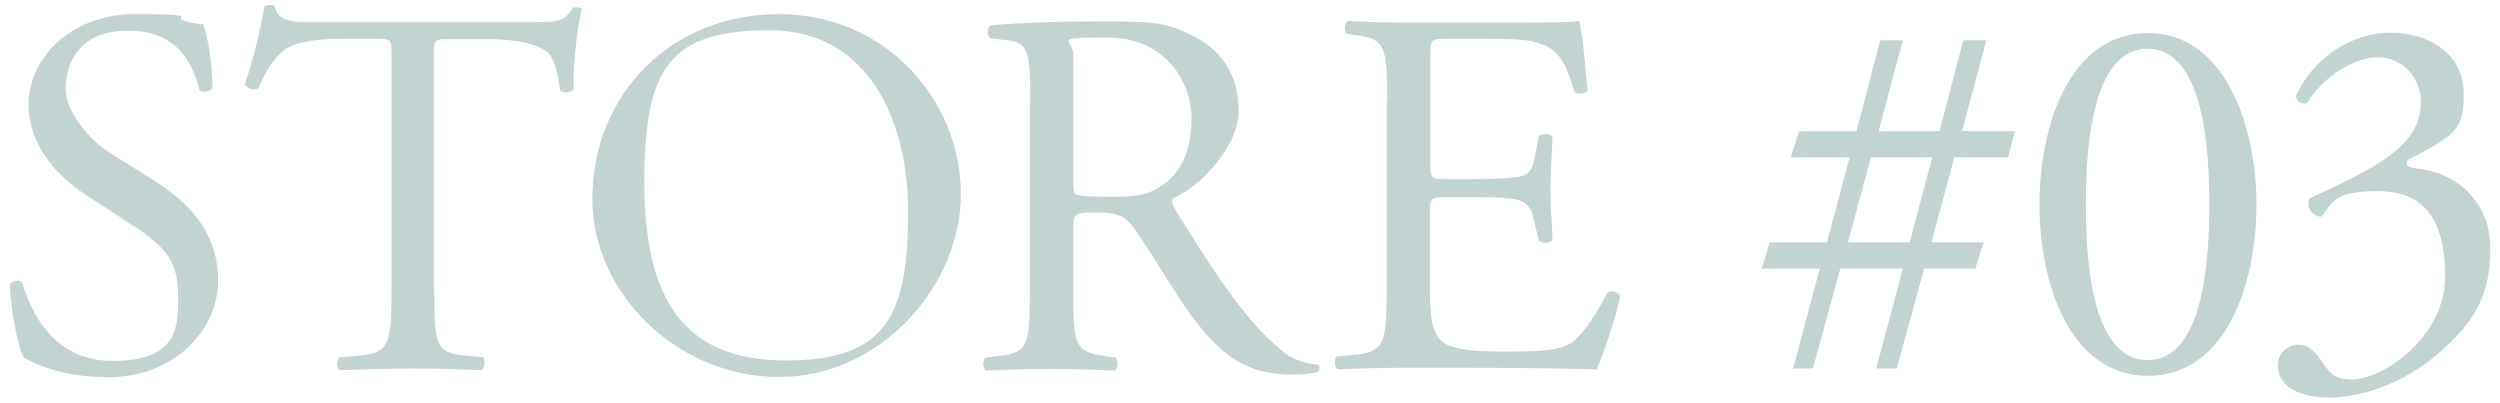
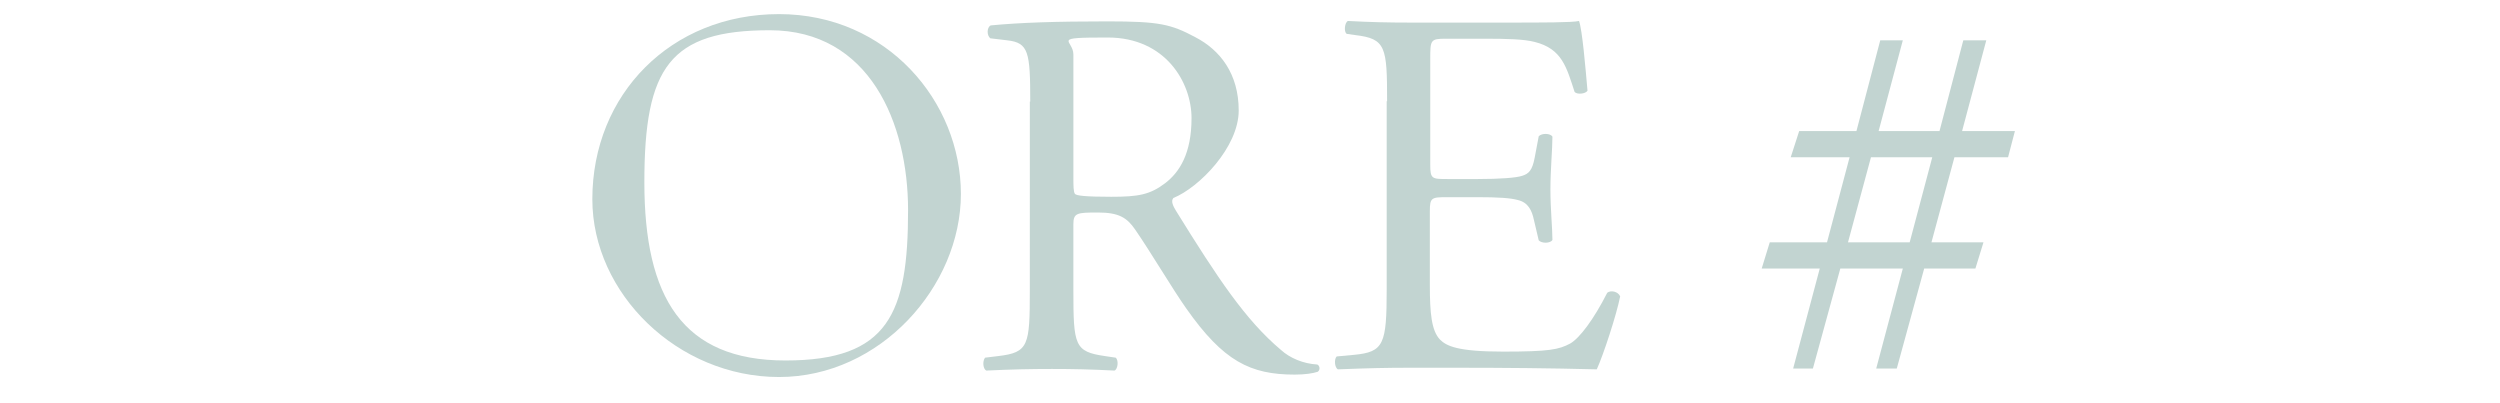
<svg xmlns="http://www.w3.org/2000/svg" id="_レイヤー_1" data-name="レイヤー 1" version="1.1" viewBox="0 0 620 100">
  <defs>
    <style>
      .cls-1 {
        fill: #c2d4d1;
        stroke-width: 0px;
      }
    </style>
  </defs>
-   <path class="cls-1" d="M26.2,93.5c-10.9,0-17.8-3.4-20.3-4.8-1.6-2.9-3.2-12.1-3.5-18.2.6-.9,2.6-1.2,3.1-.4,2,6.6,7.3,19.4,22.4,19.4s16.3-7.2,16.3-15-1.2-12.1-10.7-18.2l-12.4-8.1c-6.5-4.3-14-11.7-14-22.4S16.8,3.5,33.7,3.5s8.7.8,12.1,1.7c1.7.5,3.5.8,4.6.8,1.2,3.1,2.3,10.4,2.3,15.9-.5.8-2.6,1.2-3.2.4-1.7-6.2-5.2-14.7-17.7-14.7s-15.5,8.4-15.5,14.4,6.2,13,11.1,16l10.4,6.5c8.2,5.1,16.3,12.6,16.3,25s-10.8,24.1-27.7,24.1Z" />
-   <path class="cls-1" d="M107.7,71.9c0,13.7.3,15.6,7.8,16.3l4.2.4c.8.5.5,2.9-.3,3.2-7.4-.3-11.8-.4-17-.4s-9.8.1-18.1.4c-.8-.4-1-2.6,0-3.2l4.7-.4c7.4-.7,8.1-2.6,8.1-16.3V13.8c0-4,0-4.2-3.9-4.2h-7.2c-5.6,0-12.7.3-16,3.2-3.1,2.9-4.4,5.7-5.9,9-1,.8-2.9.1-3.4-.9,2.1-5.9,4-14.2,4.9-19.4.4-.3,2.1-.4,2.5,0,.8,4.2,5.1,4,11.1,4h52.7c7,0,8.2-.3,10.1-3.6.6-.3,2.1-.1,2.3.4-1.4,5.3-2.3,15.9-2,19.8-.5,1-2.7,1-3.4.3-.4-3.2-1.3-8.1-3.2-9.5-3-2.2-7.9-3.2-15.1-3.2h-9.2c-3.9,0-3.8.1-3.8,4.4v57.9Z" />
  <path class="cls-1" d="M146.9,49.4c0-26,19.5-45.9,46.3-45.9s45.1,21.7,45.1,44.6-20,45.4-45.1,45.4-46.3-20.7-46.3-44.1ZM225.2,52.1c0-21.5-9.5-44.6-34.3-44.6s-31.1,9.2-31.1,37.7,9.4,44.2,35,44.2,30.4-11.7,30.4-37.3Z" />
  <path class="cls-1" d="M255.5,25.2c0-12.3-.4-14.6-5.7-15.2l-4.2-.5c-.9-.7-.9-2.7.1-3.2,7.3-.7,16.2-1,29-1s15.7.7,21.7,3.9c6.2,3.2,10.8,9.1,10.8,18.2s-9.8,19.1-16.2,21.7c-.7.8,0,2.1.6,3.1,10.4,16.8,17.3,27.2,26.1,34.6,2.2,2,5.5,3.4,9,3.6.6.3.8,1.3.1,1.8-1.2.4-3.2.7-5.7.7-11,0-17.7-3.3-26.9-16.4-3.4-4.8-8.7-13.8-12.7-19.6-2-2.9-4-4.2-9.2-4.2s-6.1.1-6.1,2.9v16.4c0,13.7.3,15.2,7.8,16.3l2.7.4c.8.7.5,2.9-.3,3.2-5.8-.3-10.3-.4-15.5-.4s-10.1.1-16.3.4c-.8-.4-1-2.3-.3-3.2l3.3-.4c7.5-.9,7.8-2.6,7.8-16.3V25.2ZM266.2,43.8c0,2.3,0,3.8.4,4.3.4.4,2.3.7,9,.7s9.6-.5,13.4-3.4c3.5-2.7,6.5-7.3,6.5-16.1s-6.4-20-20.8-20-8.5.5-8.5,4.2v30.4Z" />
  <path class="cls-1" d="M344,25.1c0-13.5-.3-15.5-7.9-16.4l-2.1-.3c-.8-.5-.5-2.9.3-3.2,5.6.3,10,.4,15.3.4h24.4c8.3,0,16,0,17.6-.4.8,2.2,1.6,11.6,2.1,17.3-.5.8-2.6,1-3.2.3-2-6.1-3.1-10.7-9.9-12.4-2.7-.7-6.9-.8-12.6-.8h-9.4c-3.9,0-3.9.3-3.9,5.2v26c0,3.6.4,3.6,4.3,3.6h7.5c5.5,0,9.5-.3,11-.8,1.6-.5,2.5-1.3,3.1-4.5l1-5.3c.7-.8,2.9-.8,3.4.1,0,3.1-.5,8.2-.5,13.1s.5,9.6.5,12.5c-.5.9-2.7.9-3.4.1l-1.2-5.1c-.5-2.3-1.4-4.3-4-4.9-1.8-.5-4.9-.7-10-.7h-7.5c-3.9,0-4.3.1-4.3,3.5v18.3c0,6.9.4,11.3,2.5,13.5,1.6,1.6,4.3,3,15.7,3s13.8-.5,16.6-2c2.3-1.3,5.8-5.9,9.2-12.6.9-.7,2.7-.3,3.2.9-.9,4.6-4.2,14.6-5.8,18.1-11.7-.3-23.3-.4-34.8-.4h-11.7c-5.6,0-10,.1-17.7.4-.8-.4-1-2.5-.3-3.2l4.3-.4c7.4-.7,8.1-2.6,8.1-16.3V25.1Z" />
  <path class="cls-1" d="M484.7,39l-5.7,21.1h12.9l-2,6.5h-12.7l-6.8,24.8h-5.1l6.6-24.8h-15.5l-6.8,24.8h-4.9l6.6-24.8h-14.4l2-6.5h14.2l5.6-21.1h-14.6l2.1-6.5h14.2l5.9-22.5h5.6l-6,22.5h15.1l5.9-22.5h5.7l-6,22.5h13.1l-1.7,6.5h-13.3ZM464,39l-5.7,21.1h15.3l5.6-21.1h-15.2Z" />
-   <path class="cls-1" d="M559.6,50.7c0,20.4-7.9,42.5-26.9,42.5s-26.9-22.1-26.9-42.5,7.9-42.5,26.9-42.5,26.9,22.9,26.9,42.5ZM517.3,50.7c0,12.2,1,38.6,15.3,38.6s15.3-26.4,15.3-38.6-1-38.6-15.3-38.6-15.3,26.4-15.3,38.6Z" />
-   <path class="cls-1" d="M564.9,90.6c0-2.6,2-5.1,5.1-5.1s4.8,2.6,6.2,4.7c1.7,2.5,3.2,3.9,6.9,3.9,8.5,0,23.3-11,23.3-25.5s-5.5-21.2-16.8-21.2-11.1,3.1-14,6.4c-2.1-.3-3.6-2.1-2.9-4.6,4.9-2.2,15.6-7,20.8-11.3,2.9-2.3,6.9-6.2,6.9-12.5s-4.8-11.2-10.7-11.2-13.5,4.8-17.6,11.4c-1.3.3-2.7-.5-2.7-1.8,4-9.1,13.5-15.7,23.5-15.7s18.1,5.7,18.1,15-2.1,10.4-13.9,16.6c-.6,1.3,0,1.8,1.6,2,9.9.8,18.9,7.7,18.9,20s-4.6,18.7-12.6,25.7c-9.6,8.5-20.8,11.2-27.2,11.2s-12.9-2-12.9-8.1Z" />
</svg>